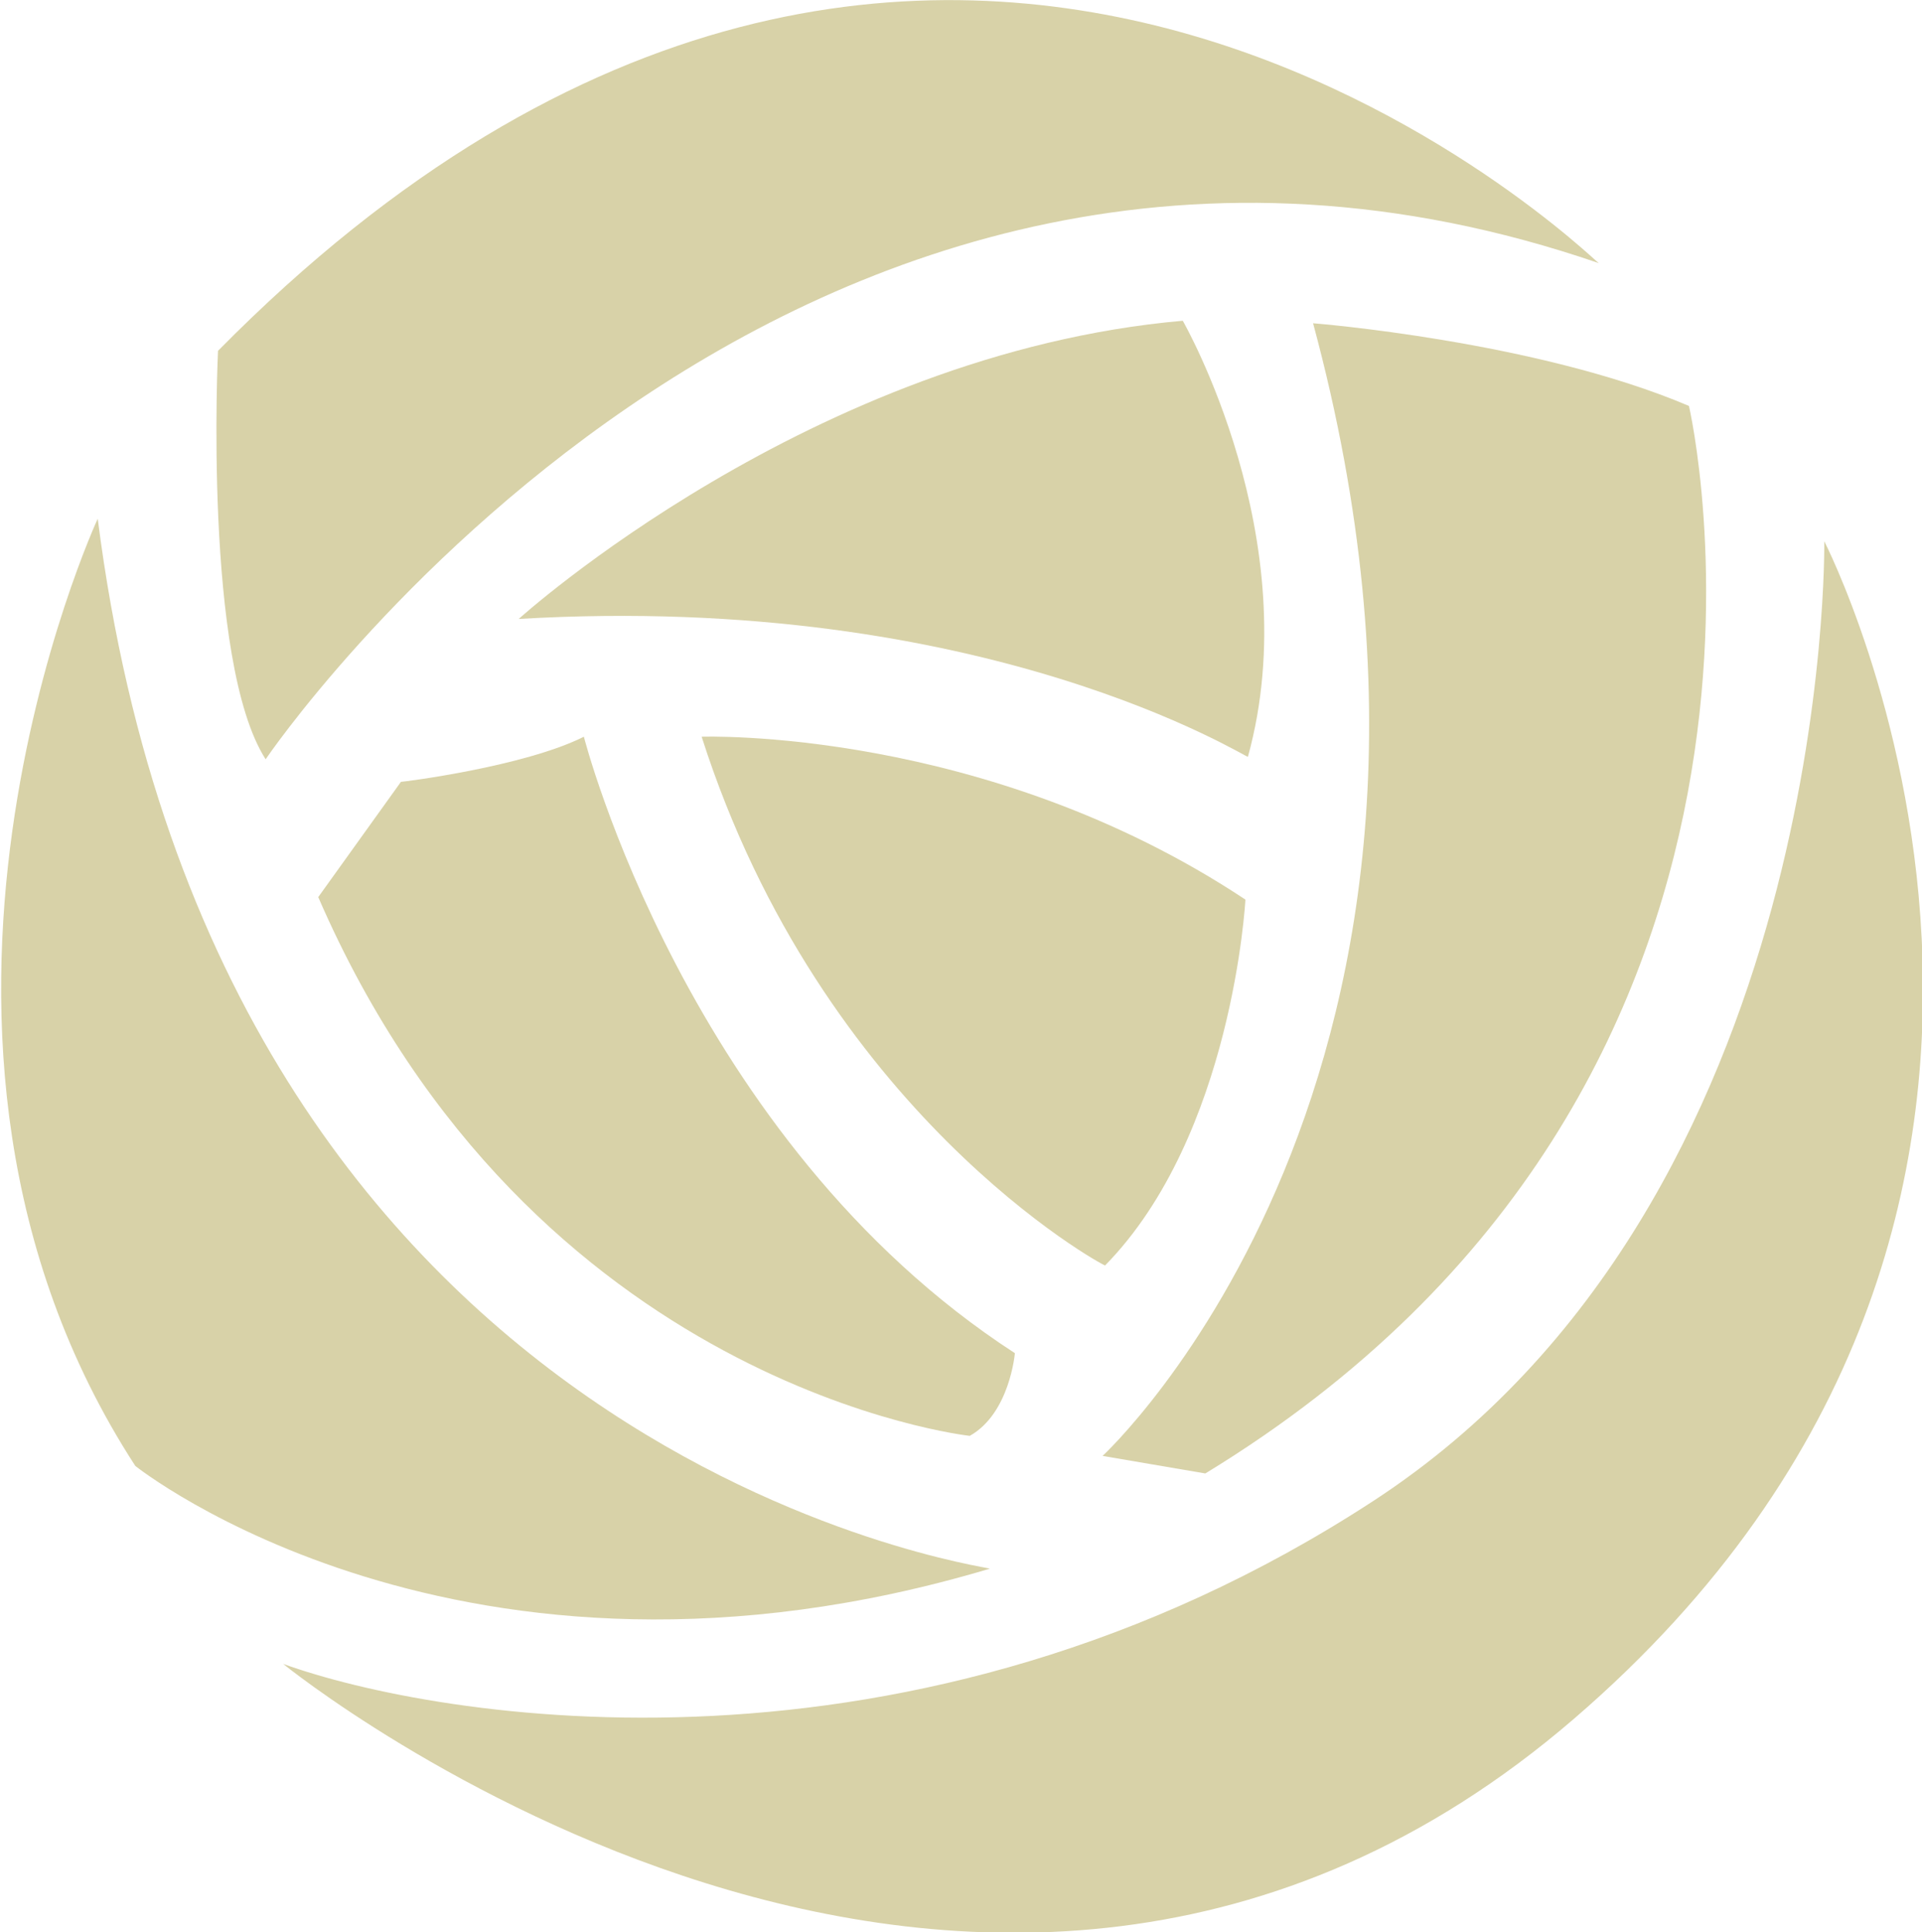
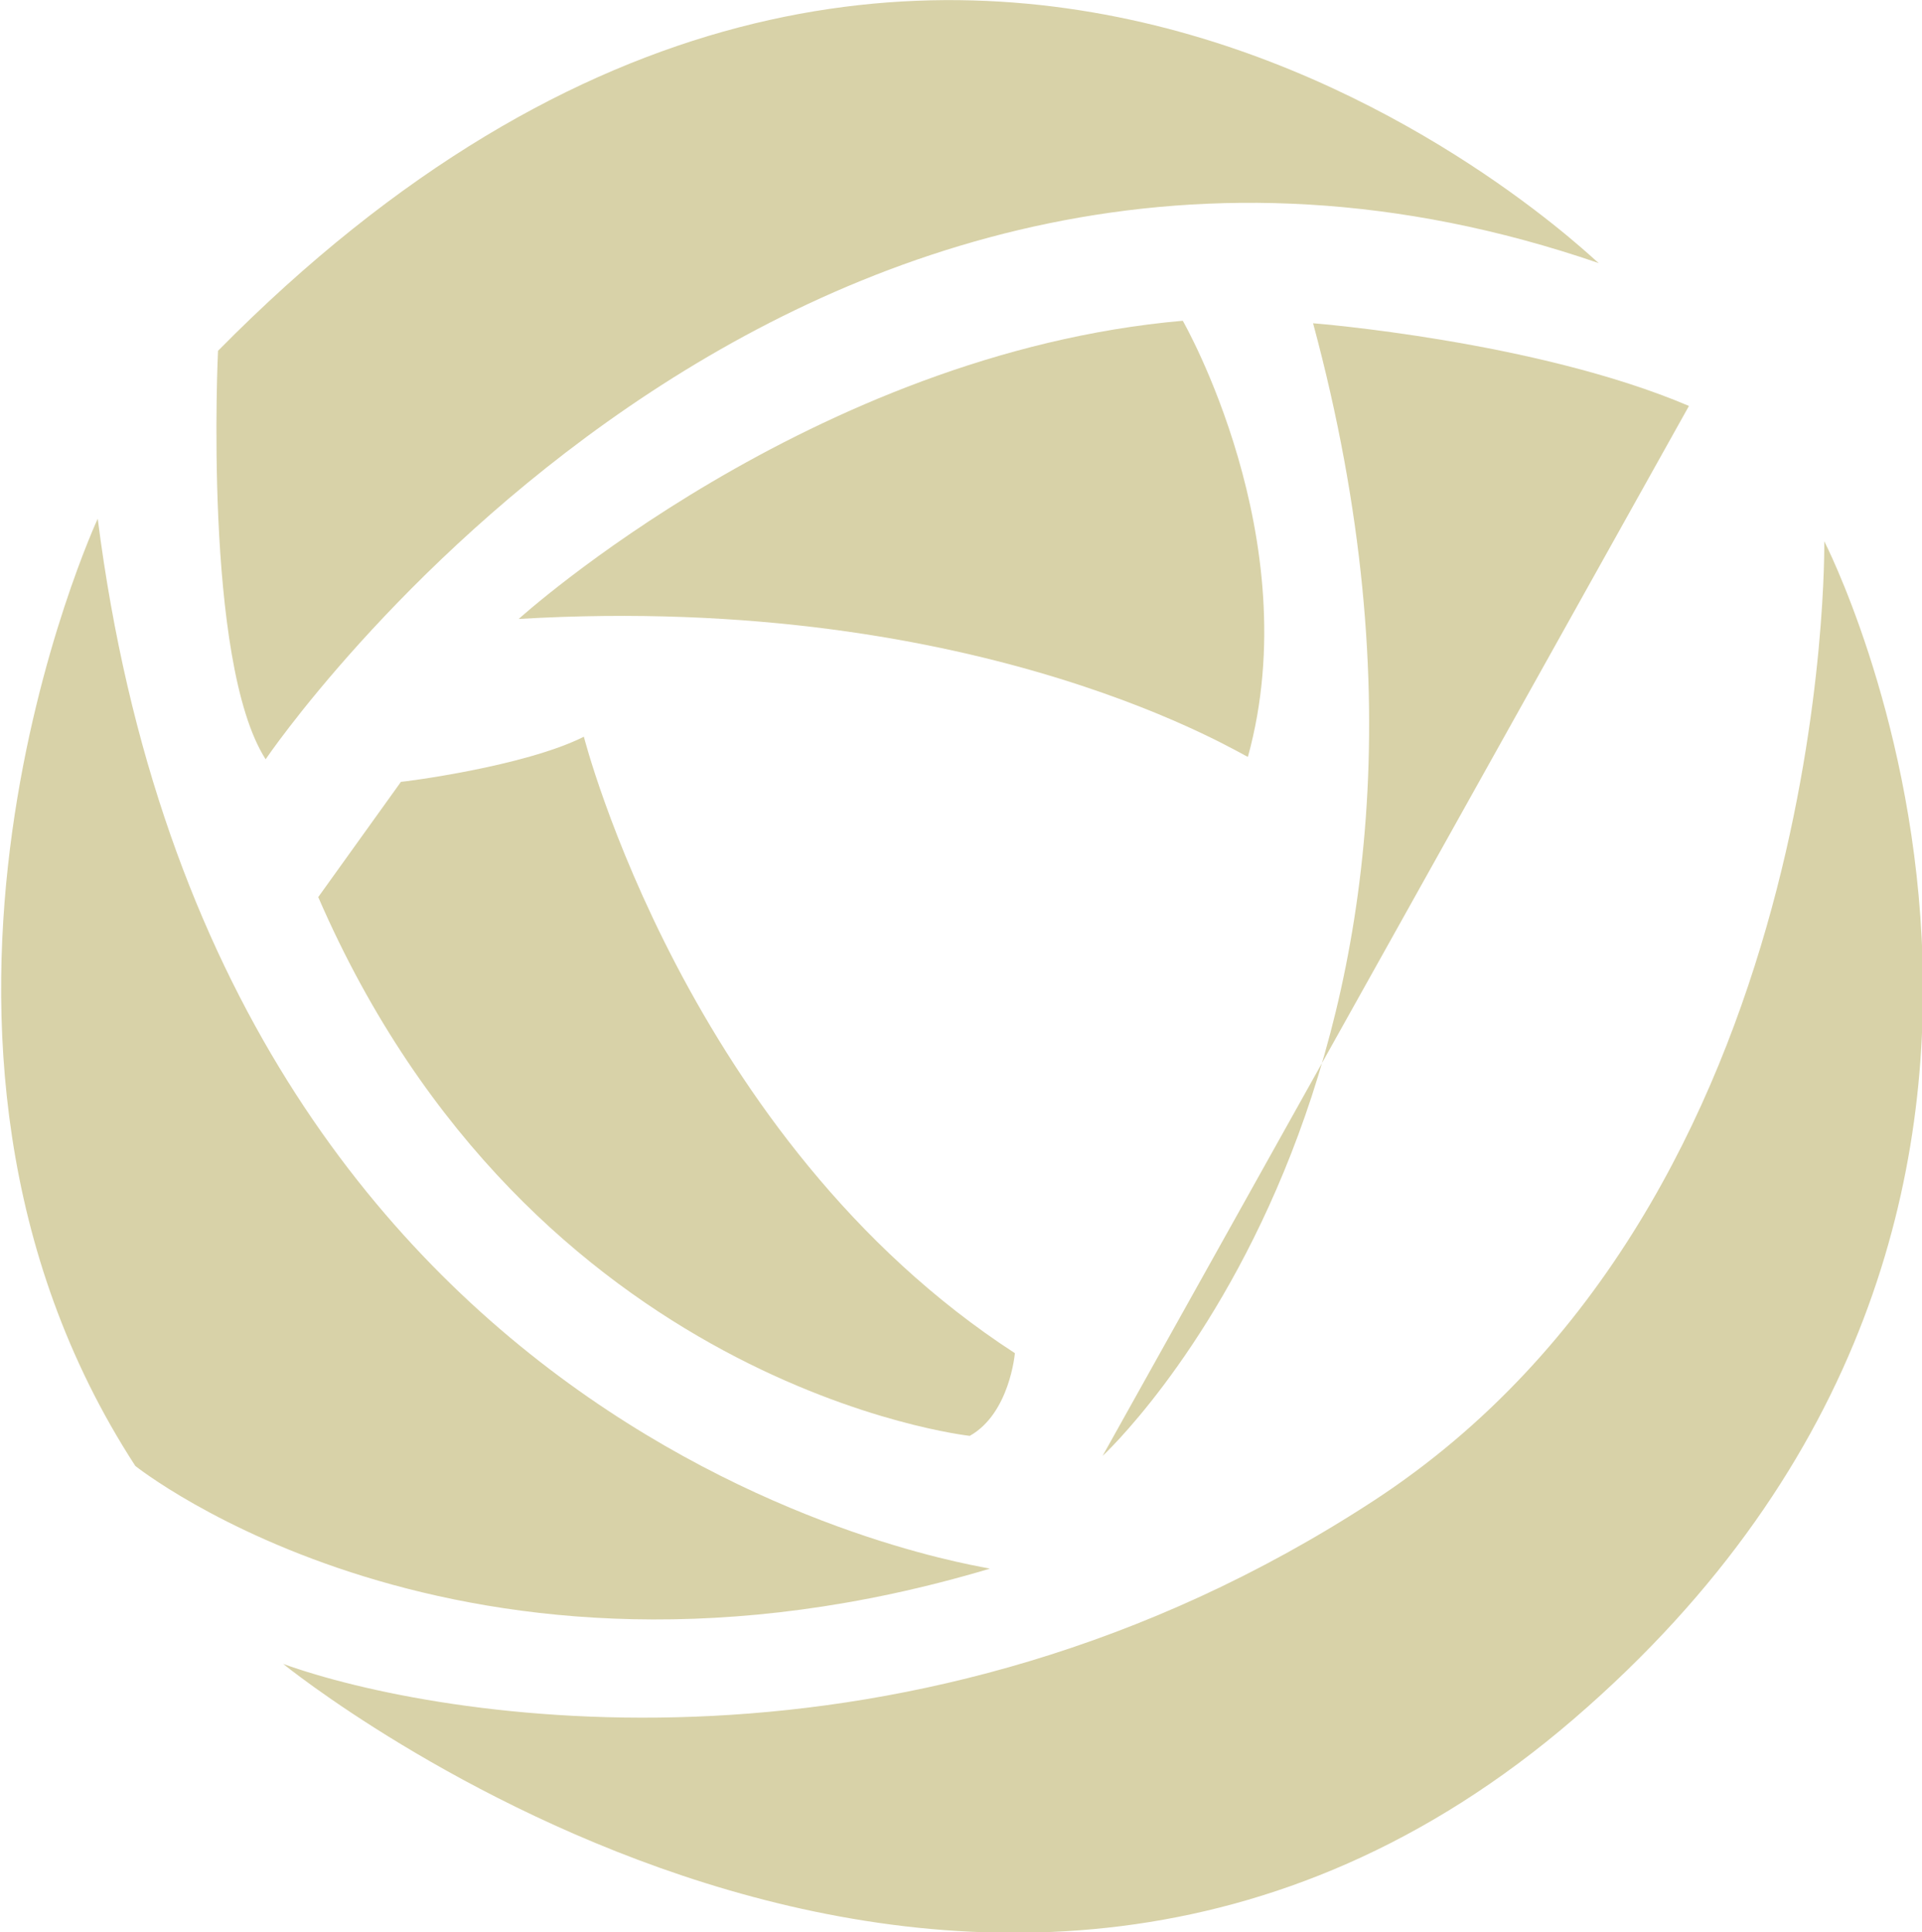
<svg xmlns="http://www.w3.org/2000/svg" version="1.1" id="Layer_1" x="0px" y="0px" viewBox="0 0 76.7 77.1" style="enable-background:new 0 0 76.7 77.1;" xml:space="preserve">
  <style type="text/css">
	.st0{fill:#D8D2A8;}
</style>
  <g>
    <path class="st0" d="M8.7,14c0,0-0.6,12.4,1.9,16.3c0,0,20.9-30.9,53.2-19.8C63.7,10.5,37.6-15.3,8.7,14z" />
    <path class="st0" d="M3.9,20.7c0,0-9.6,20.7,1.5,37.8c0,0,13,10.4,34.1,4.1C39.4,62.5,8.7,58.4,3.9,20.7z" />
    <path class="st0" d="M11.3,66.4c0,0,27.8,22.6,51.5,2.2s10-47,10-47s0.4,26.3-18,38.3S17.4,68.6,11.3,66.4z" />
-     <path class="st0" d="M52.4,12.9c0,0,8.9,0.7,15,3.3c0,0,6.3,27-19.3,42.6L44,58.1C44,58.1,60.5,42.9,52.4,12.9z" />
+     <path class="st0" d="M52.4,12.9c0,0,8.9,0.7,15,3.3L44,58.1C44,58.1,60.5,42.9,52.4,12.9z" />
    <path class="st0" d="M20.7,24.7c0,0,11.7-10.6,26.5-11.9c0,0,5,8.7,2.6,17.4C49.8,30.3,39.4,23.6,20.7,24.7z" />
-     <path class="st0" d="M28,29.4c0,0,11.3-0.4,21.7,6.5c0,0-0.5,9.4-5.6,14.6C44,50.5,32.8,44.4,28,29.4z" />
    <path class="st0" d="M23.3,29.4c0,0,4.1,16.1,17.2,24.6c0,0-0.2,2.4-1.8,3.3c0,0-17.5-1.9-26-21.5l3.3-4.6   C16.1,31.2,20.9,30.6,23.3,29.4z" />
  </g>
</svg>